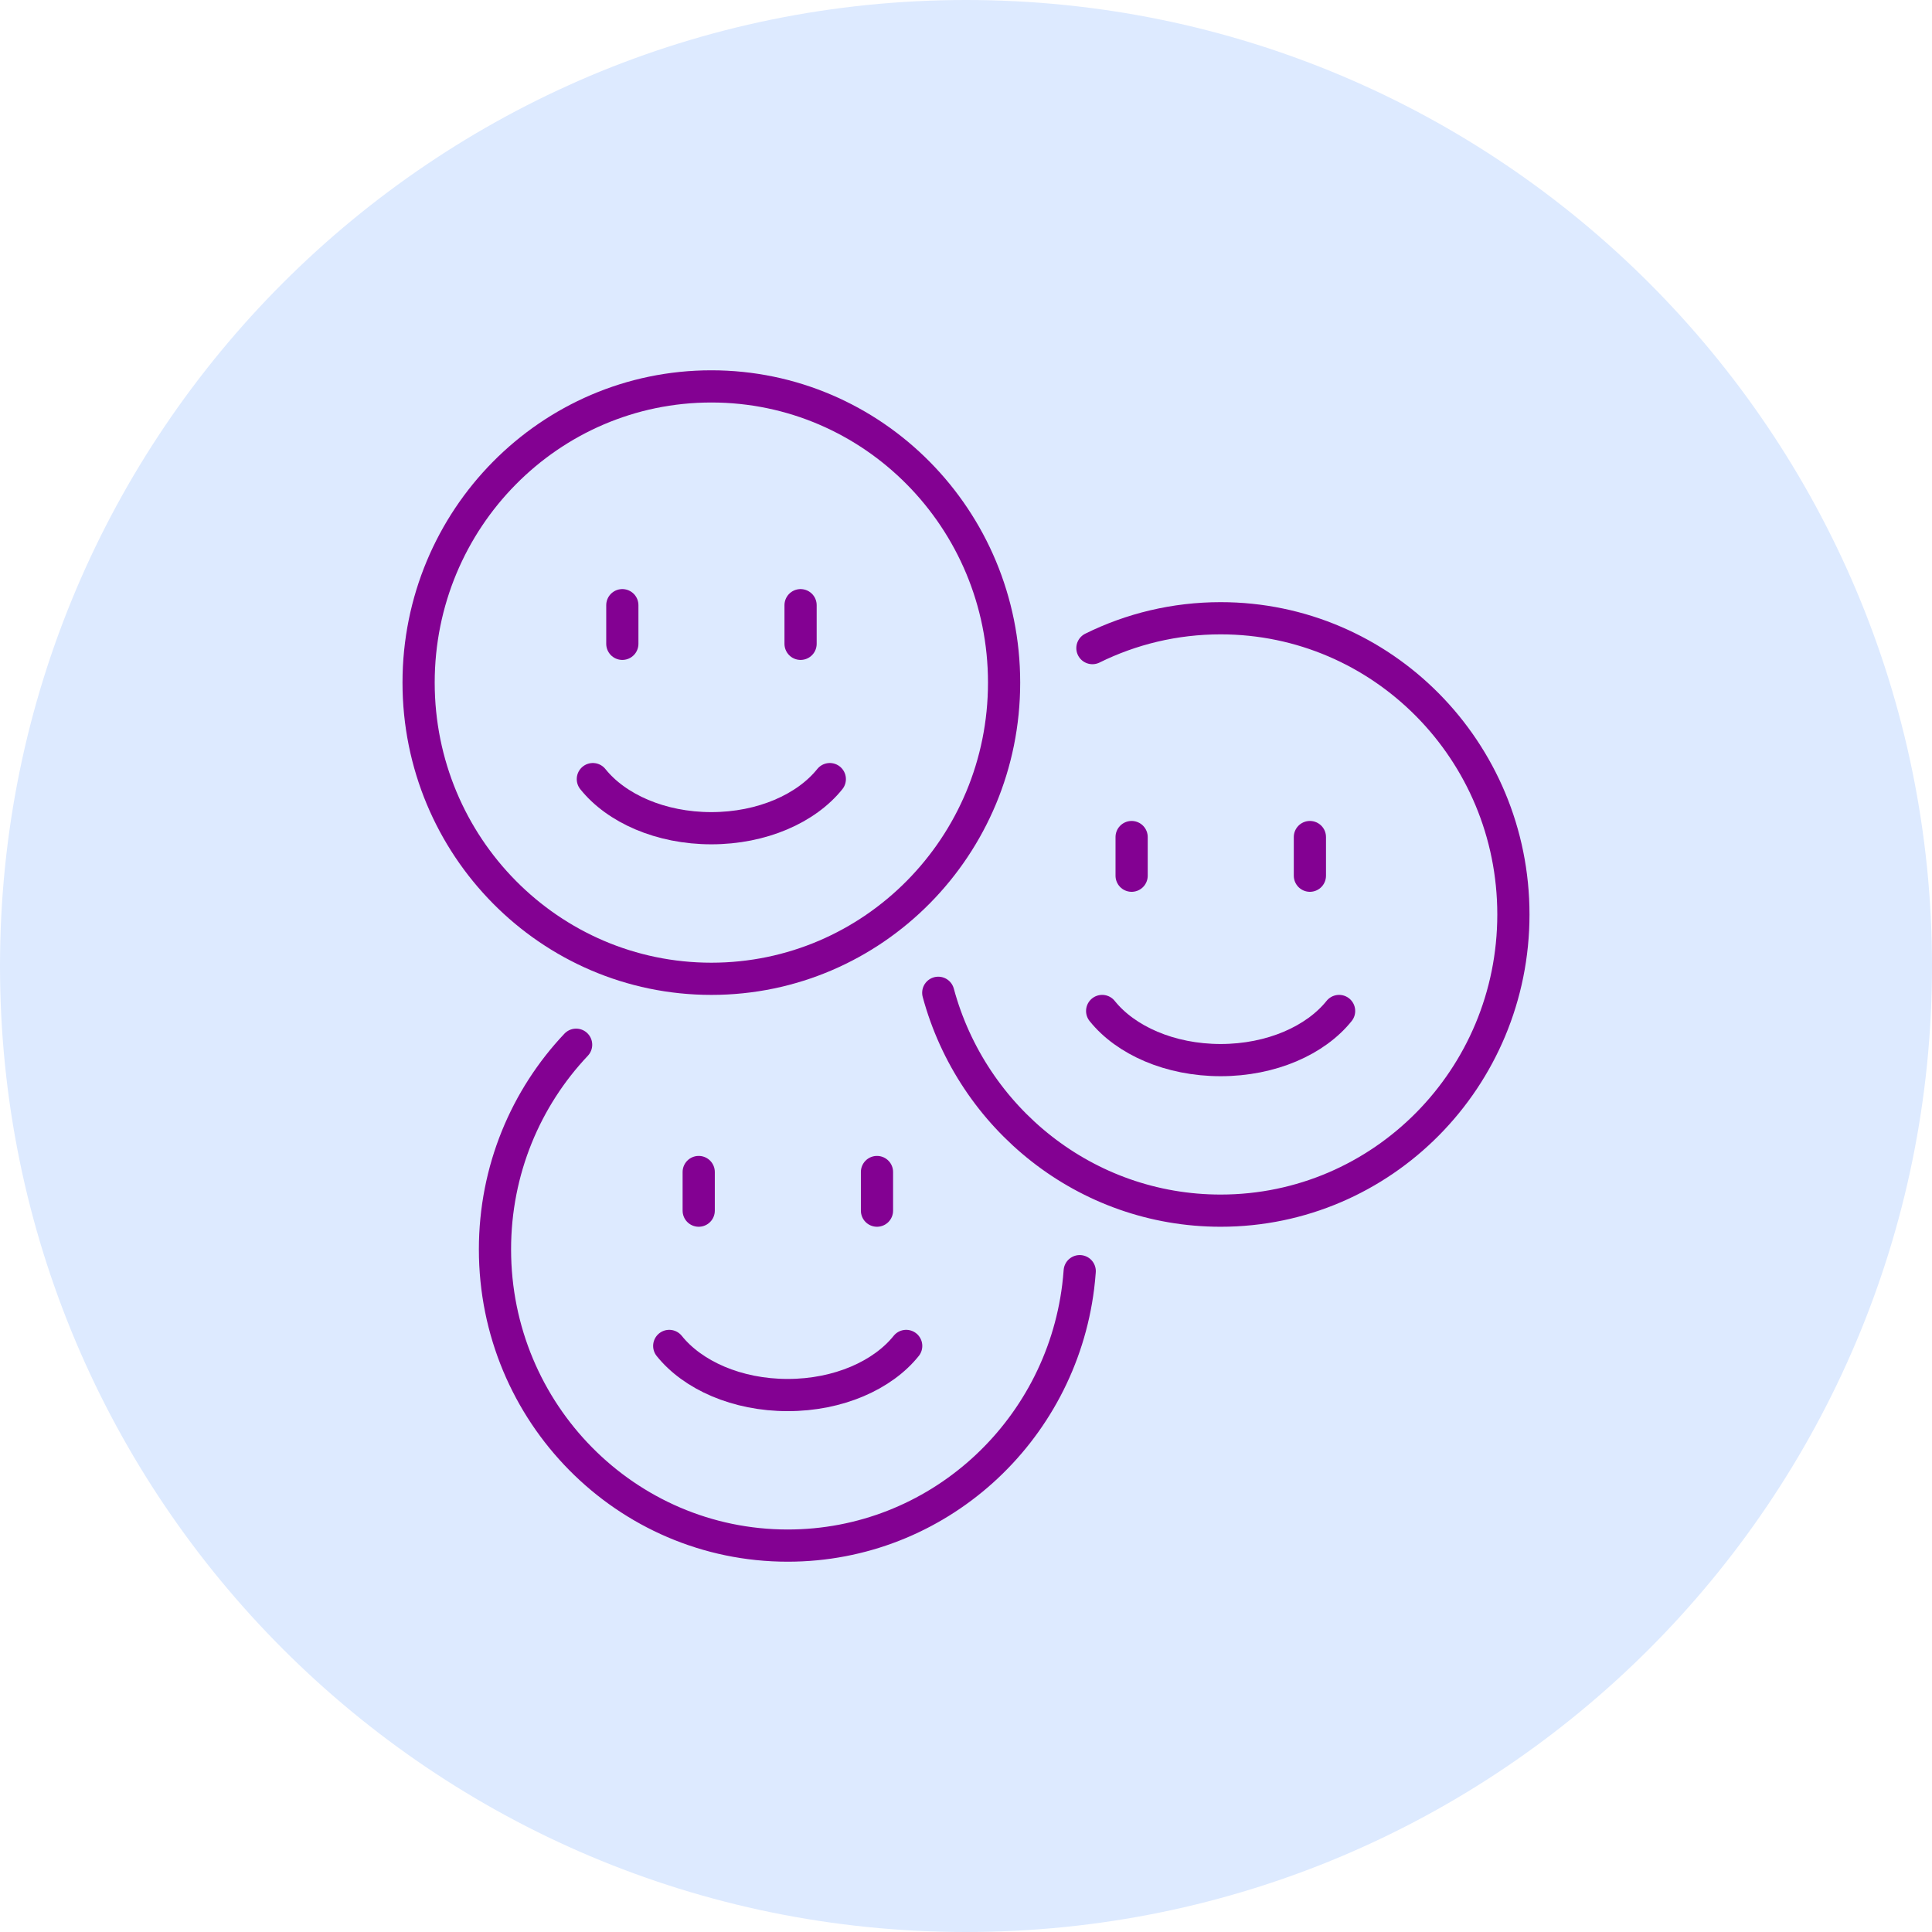
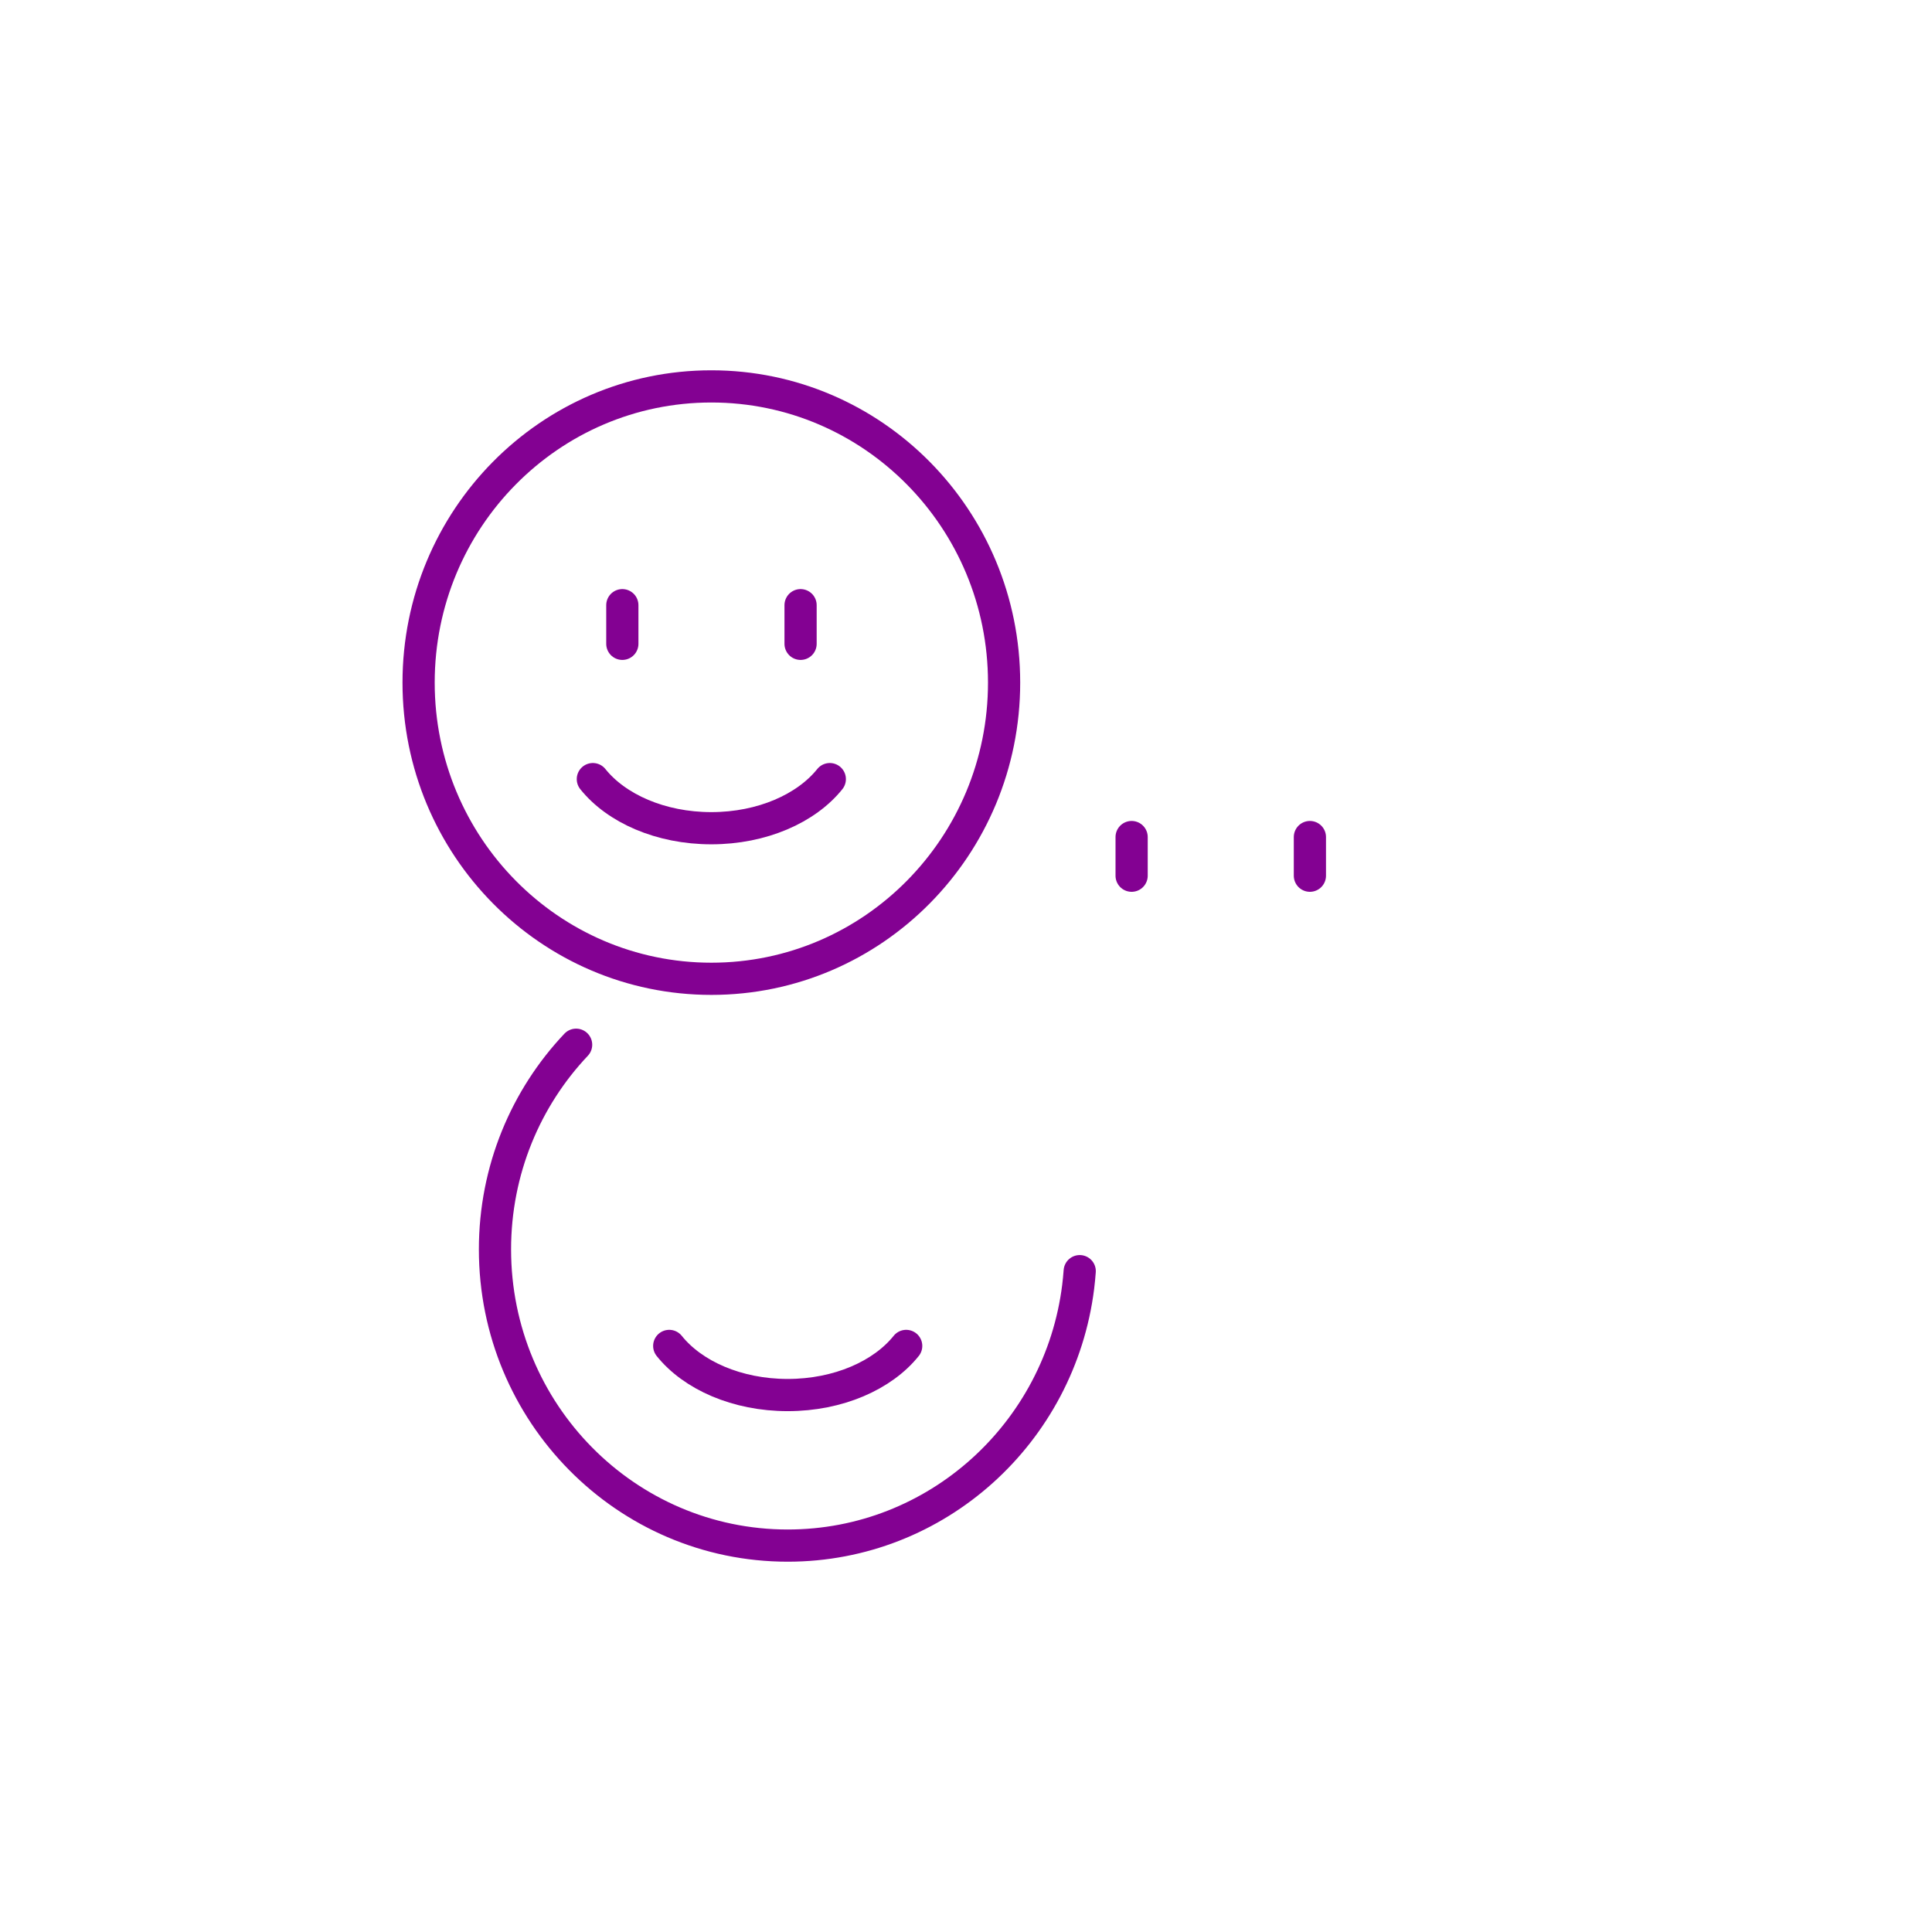
<svg xmlns="http://www.w3.org/2000/svg" width="120" height="120" viewBox="0 0 120 120" fill="none">
-   <path d="M60 120C93.137 120 120 93.137 120 60C120 26.863 93.137 0 60 0C26.863 0 0 26.863 0 60C0 93.137 26.863 120 60 120Z" fill="#DDEAFF" />
  <path d="M44.182 24C34.14 24 26 32.236 26 42.398C26 52.56 34.14 60.795 44.184 60.795C54.228 60.795 62.366 52.56 62.366 42.398C62.366 32.238 54.226 24 44.182 24Z" stroke="#830192" stroke-width="2" stroke-miterlimit="10" stroke-linecap="round" />
  <path d="M36.823 48.392C38.282 50.212 41.026 51.442 44.182 51.442C47.337 51.442 50.081 50.212 51.541 48.392" stroke="#830192" stroke-width="2" stroke-miterlimit="10" stroke-linecap="round" />
  <path d="M38.654 37.589V39.989" stroke="#830192" stroke-width="2" stroke-miterlimit="10" stroke-linecap="round" />
  <path d="M49.725 37.589V39.989" stroke="#830192" stroke-width="2" stroke-miterlimit="10" stroke-linecap="round" />
-   <path d="M58.277 61.664C60.384 69.463 67.439 75.196 75.818 75.196C85.86 75.196 94 66.961 94 56.799C94 46.639 85.86 38.401 75.816 38.401C72.959 38.401 70.256 39.067 67.852 40.255" stroke="#830192" stroke-width="2" stroke-miterlimit="10" stroke-linecap="round" />
-   <path d="M68.457 62.794C69.916 64.614 72.66 65.845 75.816 65.845C78.971 65.845 81.715 64.614 83.174 62.794" stroke="#830192" stroke-width="2" stroke-miterlimit="10" stroke-linecap="round" />
  <path d="M70.287 51.991V54.392" stroke="#830192" stroke-width="2" stroke-miterlimit="10" stroke-linecap="round" />
  <path d="M81.36 51.991V54.392" stroke="#830192" stroke-width="2" stroke-miterlimit="10" stroke-linecap="round" />
  <path d="M35.784 64.89C32.662 68.192 30.744 72.671 30.744 77.602C30.744 87.762 38.884 96 48.928 96C58.193 96 65.841 88.989 66.968 79.923C67.007 79.603 67.039 79.281 67.063 78.954" stroke="#830192" stroke-width="2" stroke-miterlimit="10" stroke-linecap="round" />
  <path d="M41.567 83.598C43.026 85.418 45.77 86.649 48.926 86.649C52.081 86.649 54.826 85.418 56.285 83.598" stroke="#830192" stroke-width="2" stroke-miterlimit="10" stroke-linecap="round" />
-   <path d="M43.398 72.796V75.196" stroke="#830192" stroke-width="2" stroke-miterlimit="10" stroke-linecap="round" />
-   <path d="M54.471 72.796V75.196" stroke="#830192" stroke-width="2" stroke-miterlimit="10" stroke-linecap="round" />
</svg>